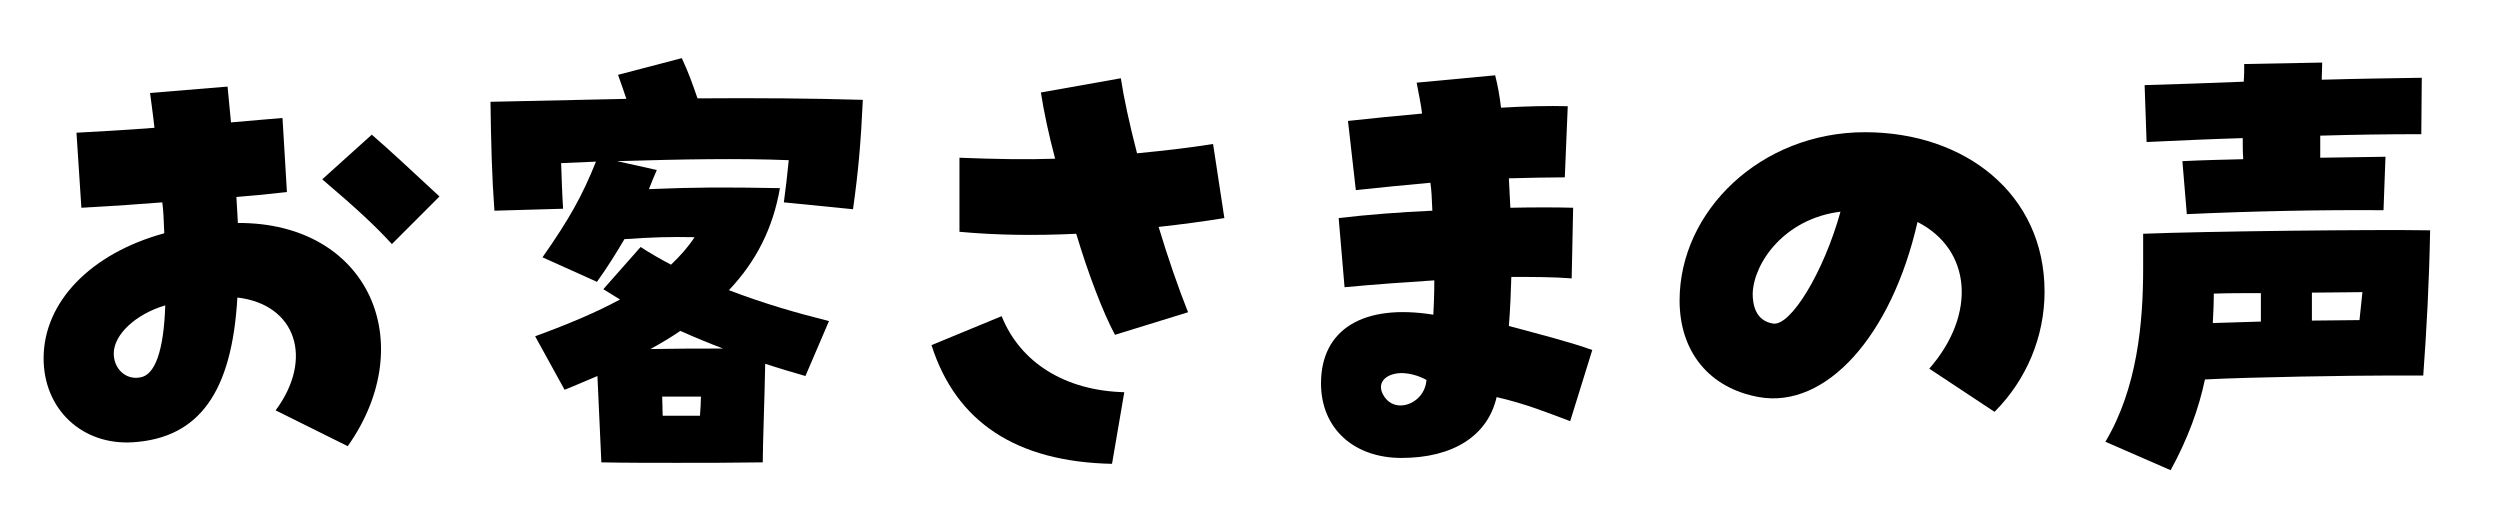
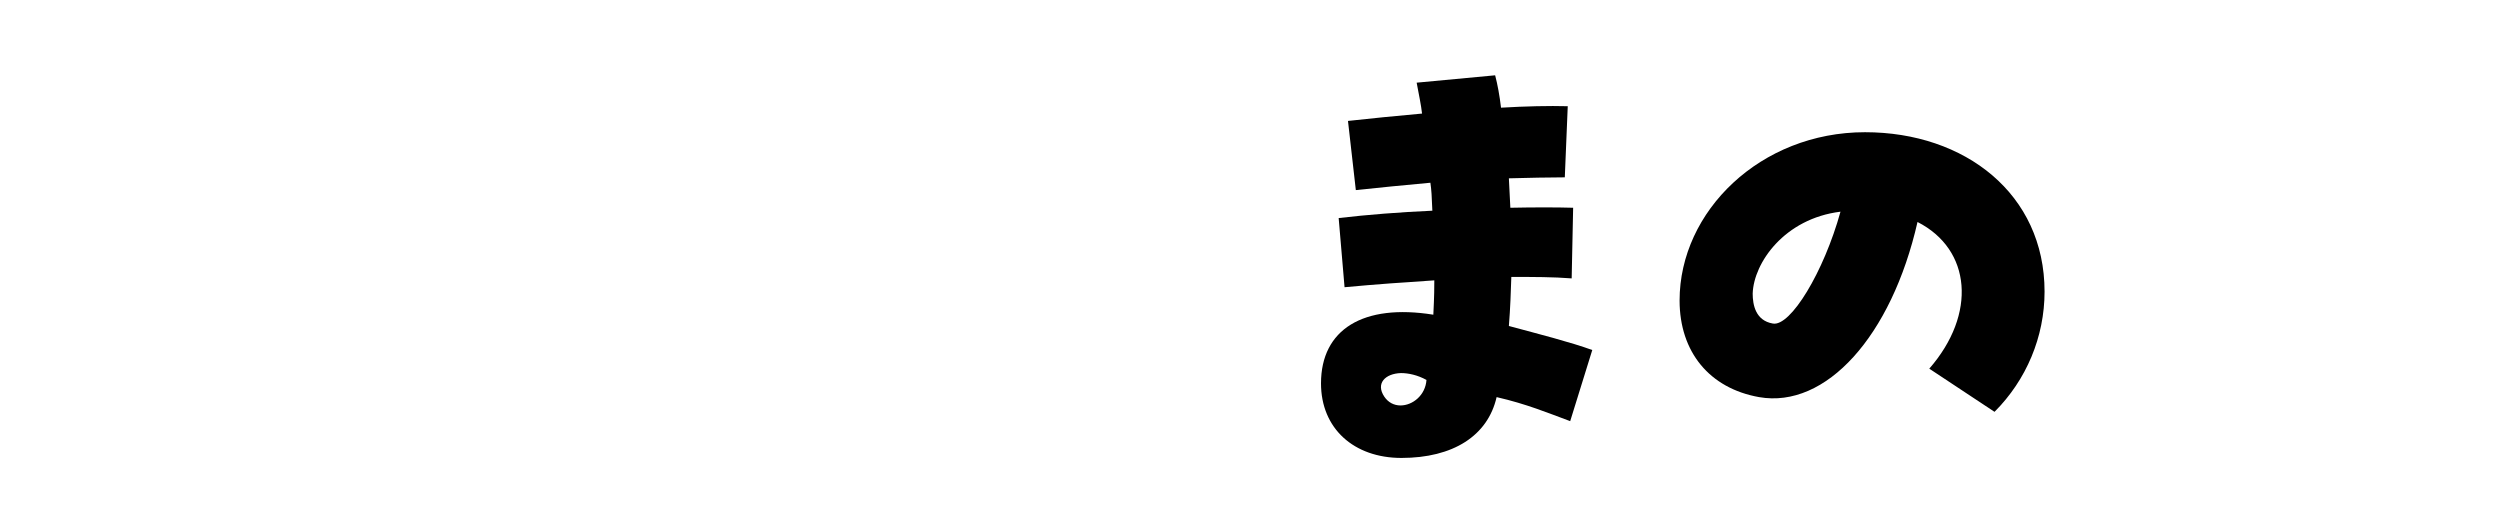
<svg xmlns="http://www.w3.org/2000/svg" width="344" height="72" viewBox="0 0 344 72" fill="none">
-   <path d="M300.905 29.465L300.298 22.175C302.998 22.04 305.765 21.973 308.668 21.905C308.6 20.96 308.6 20.015 308.6 19.003C304.145 19.138 299.69 19.34 295.37 19.543L295.1 11.713C299.42 11.578 304.078 11.443 308.735 11.24C308.803 10.43 308.803 9.62 308.803 8.81L319.535 8.608C319.535 9.418 319.468 10.16 319.468 10.97C324.193 10.835 328.918 10.768 333.237 10.7L333.17 18.463C328.513 18.463 323.855 18.53 319.265 18.665V21.703C322.37 21.635 325.408 21.635 328.242 21.568L327.972 28.925C319.333 28.858 309.815 29.06 300.905 29.465ZM298.678 64.7L289.7 60.785C294.088 53.428 294.898 44.45 294.898 36.958V32.165C303.268 31.828 326.758 31.558 334.385 31.693C334.25 38.915 333.912 45.193 333.44 51.673H328.513C323.855 51.673 309.883 51.875 303.403 52.213C302.525 56.33 301.04 60.38 298.678 64.7ZM318.118 44.113C320.48 44.113 322.775 44.045 324.665 44.045L325.07 40.198C323.113 40.198 320.75 40.265 318.118 40.265V44.113ZM304.483 44.45L311.098 44.248V40.333C308.938 40.333 306.71 40.333 304.618 40.4C304.618 41.75 304.55 43.1 304.483 44.45Z" fill="black" />
  <path d="M274.446 56.668L265.469 50.728C272.016 43.235 271.274 34.325 263.849 30.545C260.271 46.273 251.226 56.263 242.046 54.643C235.229 53.428 231.111 48.433 231.111 41.345C231.111 29.06 242.249 18.193 256.626 18.193C270.396 18.193 281.331 26.698 281.331 40.13C281.331 46.34 278.834 52.28 274.446 56.668ZM243.936 44.518C246.366 44.99 250.956 37.43 253.251 29.128C245.556 30.073 241.304 36.148 241.169 40.4C241.169 41.953 241.574 44.113 243.936 44.518Z" fill="black" />
  <path d="M192.839 63.012C186.292 63.012 181.77 58.962 181.77 52.752C181.77 45.327 187.575 41.75 197.227 43.302C197.362 40.67 197.362 39.387 197.362 38.577C193.244 38.847 189.33 39.117 185.01 39.522L184.2 30.005C188.25 29.532 192.569 29.195 197.092 28.992C197.024 27.035 196.957 26.09 196.822 25.145C193.109 25.482 189.734 25.82 186.562 26.157L185.482 16.64C188.587 16.302 191.894 15.965 195.674 15.627C195.539 14.412 195.269 13.197 194.932 11.375L205.732 10.362C206.069 11.645 206.339 13.13 206.542 14.817C209.917 14.615 213.157 14.547 215.722 14.615L215.317 24.402C213.022 24.402 210.389 24.47 207.622 24.537C207.689 25.887 207.757 27.237 207.824 28.587C211.132 28.52 214.102 28.52 216.464 28.587L216.262 38.307C213.764 38.105 210.929 38.105 207.959 38.105C207.892 40.13 207.824 42.357 207.622 44.855C211.874 46.002 216.127 47.082 219.097 48.162L216.059 57.95C212.954 56.802 210.052 55.587 205.934 54.642C204.719 59.975 199.927 63.012 192.839 63.012ZM190.477 54.575C191.017 55.385 191.827 55.79 192.704 55.79C194.392 55.79 196.147 54.372 196.282 52.28C195.067 51.605 193.784 51.335 192.772 51.335C190.612 51.402 189.262 52.752 190.477 54.575Z" fill="black" />
-   <path d="M153.419 46.07C151.732 42.898 149.774 37.768 148.087 32.166C142.484 32.435 137.152 32.368 132.022 31.895V21.703C137.084 21.905 141.269 21.973 145.184 21.838C144.307 18.53 143.632 15.358 143.227 12.726L154.229 10.768C154.634 13.468 155.377 16.91 156.457 21.096C160.642 20.691 163.949 20.285 166.919 19.813L168.472 30.006C165.569 30.478 162.532 30.883 159.427 31.221C160.642 35.27 162.127 39.59 163.477 42.965L153.419 46.07ZM153.014 63.823C139.852 63.553 131.549 58.085 128.174 47.488L137.827 43.505C140.392 49.918 146.602 53.765 154.702 53.968L153.014 63.823Z" fill="black" />
-   <path d="M77.685 53.63L73.635 46.272C78.427 44.517 82.207 42.897 85.312 41.21C84.57 40.737 83.76 40.265 83.017 39.792L88.147 33.987C89.497 34.865 90.915 35.675 92.332 36.417C93.615 35.202 94.695 33.987 95.572 32.637C92.13 32.57 89.835 32.637 85.92 32.907C84.84 34.73 83.692 36.62 82.14 38.78L74.647 35.405C78.292 30.207 80.115 26.967 82.005 22.242C80.452 22.31 78.9 22.377 77.212 22.445C77.28 24.47 77.347 26.63 77.482 28.722L68.032 28.992C67.695 24.47 67.56 19.542 67.492 14.008C73.702 13.873 79.642 13.738 86.19 13.602C85.785 12.455 85.447 11.375 85.042 10.295L93.817 8C94.762 10.025 95.302 11.578 95.977 13.535C104.01 13.467 111.772 13.535 118.724 13.738C118.454 19.61 118.117 23.525 117.374 28.79L107.857 27.845C108.127 25.887 108.329 24.065 108.532 22.04C101.647 21.77 94.02 21.905 84.907 22.175L90.375 23.39C89.97 24.335 89.632 25.145 89.295 26.022C96.112 25.752 99.487 25.752 107.317 25.887C106.372 31.355 104.077 35.945 100.297 39.927C105.022 41.75 109.747 43.1 114.067 44.18L110.827 51.74C108.937 51.2 107.114 50.66 105.292 50.052C105.225 54.17 104.955 61.325 104.955 63.62C100.77 63.687 96.719 63.687 93.075 63.687C89.835 63.687 86.122 63.687 82.747 63.62C82.545 59.165 82.342 54.912 82.207 51.74C80.722 52.347 79.237 53.022 77.685 53.63ZM93.615 45.53C92.332 46.407 90.982 47.217 89.497 48.027C93.075 47.96 96.247 47.96 99.487 47.96C97.53 47.217 95.572 46.407 93.615 45.53ZM91.117 54.575C91.117 55.452 91.185 56.33 91.185 57.207C93.007 57.207 94.627 57.207 96.315 57.207C96.382 56.262 96.45 55.385 96.45 54.575C94.627 54.575 92.94 54.575 91.117 54.575Z" fill="black" />
-   <path d="M47.85 61.393L37.927 56.465C43.192 49.378 40.762 41.885 32.662 40.94C31.92 53.968 27.397 60.245 18.352 60.853C11.332 61.325 6 56.33 6 49.31C6 41.548 12.48 34.865 22.605 32.098C22.537 30.073 22.47 28.925 22.335 27.846C19.702 28.048 16.125 28.318 11.197 28.588L10.523 18.261C12.953 18.125 16.935 17.923 21.255 17.585C20.985 15.155 20.782 13.941 20.647 12.793L31.312 11.915C31.447 13.536 31.65 15.223 31.785 16.843C34.755 16.573 37.32 16.37 38.872 16.235L39.48 26.428C36.51 26.765 34.282 26.968 32.527 27.103C32.662 28.925 32.662 29.803 32.73 30.68C50.752 30.613 57.907 47.15 47.85 61.393ZM19.23 51.943C21.322 51.673 22.537 48.298 22.74 42.02C18.622 43.235 15.652 46.07 15.652 48.635C15.652 50.728 17.272 52.28 19.23 51.943ZM53.925 33.583C51.697 31.153 49.335 28.925 44.34 24.673L51.157 18.53C53.587 20.623 56.76 23.593 60.472 27.035L53.925 33.583Z" fill="black" />
</svg>